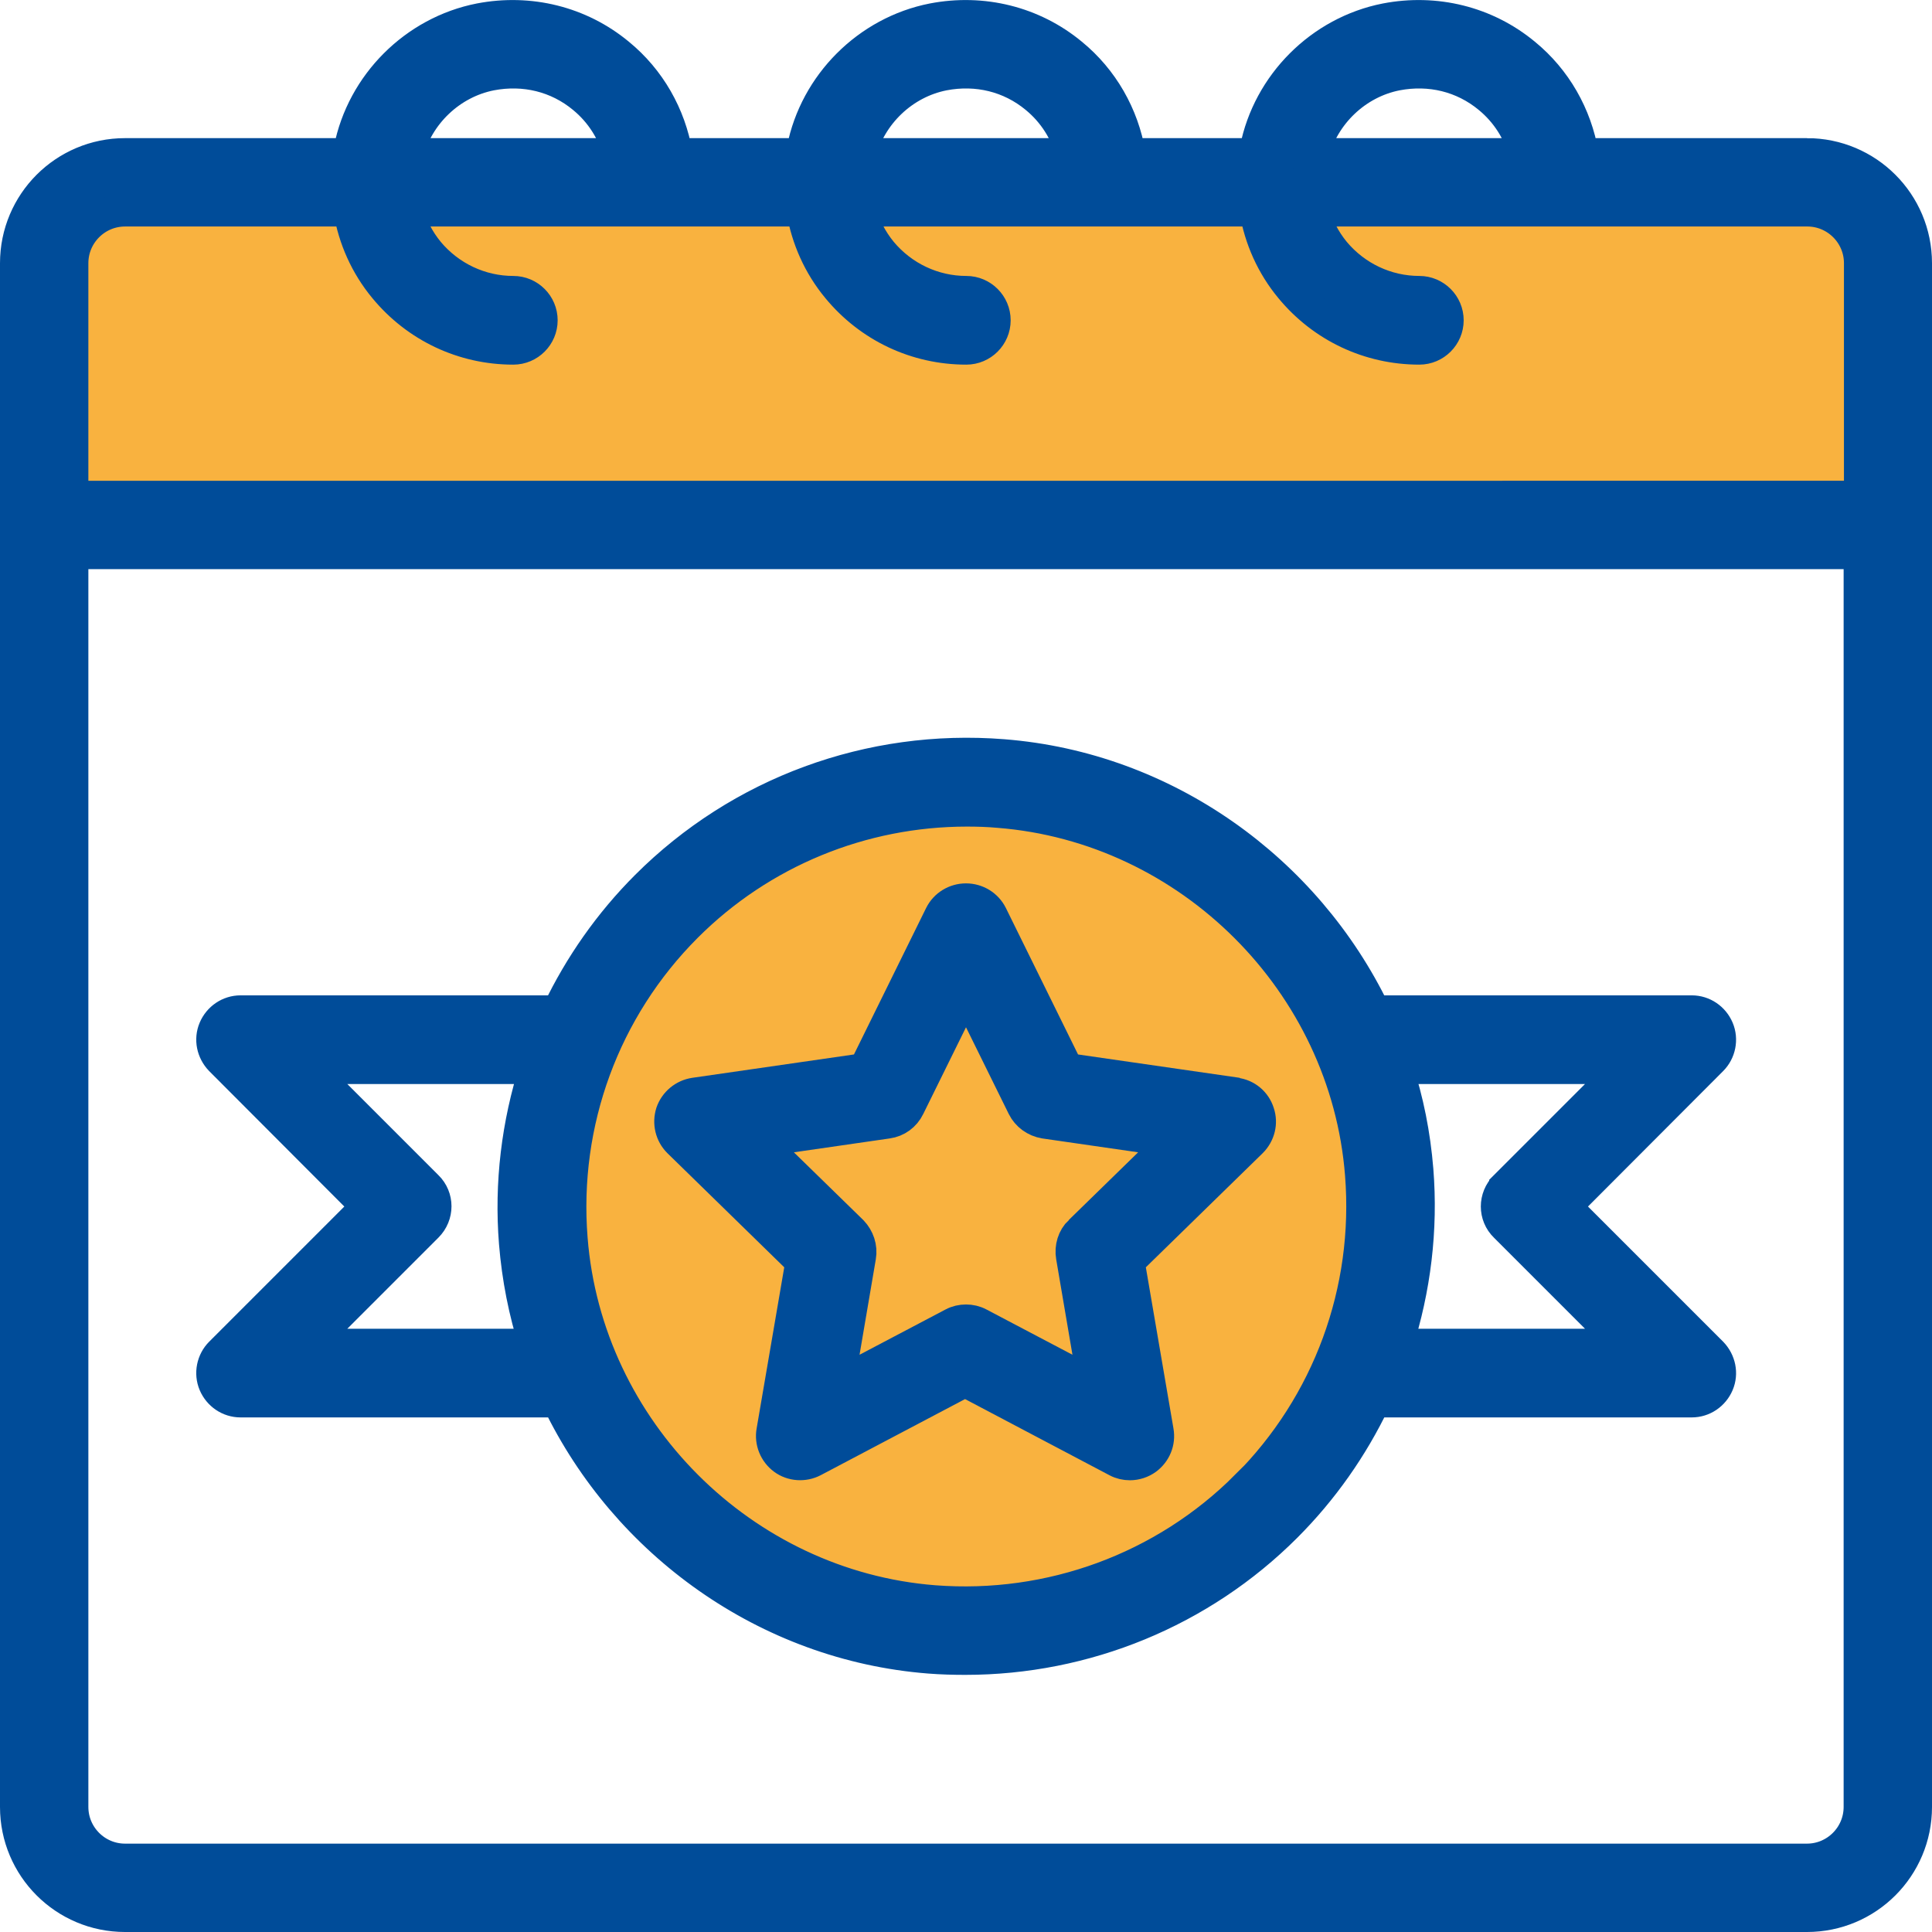
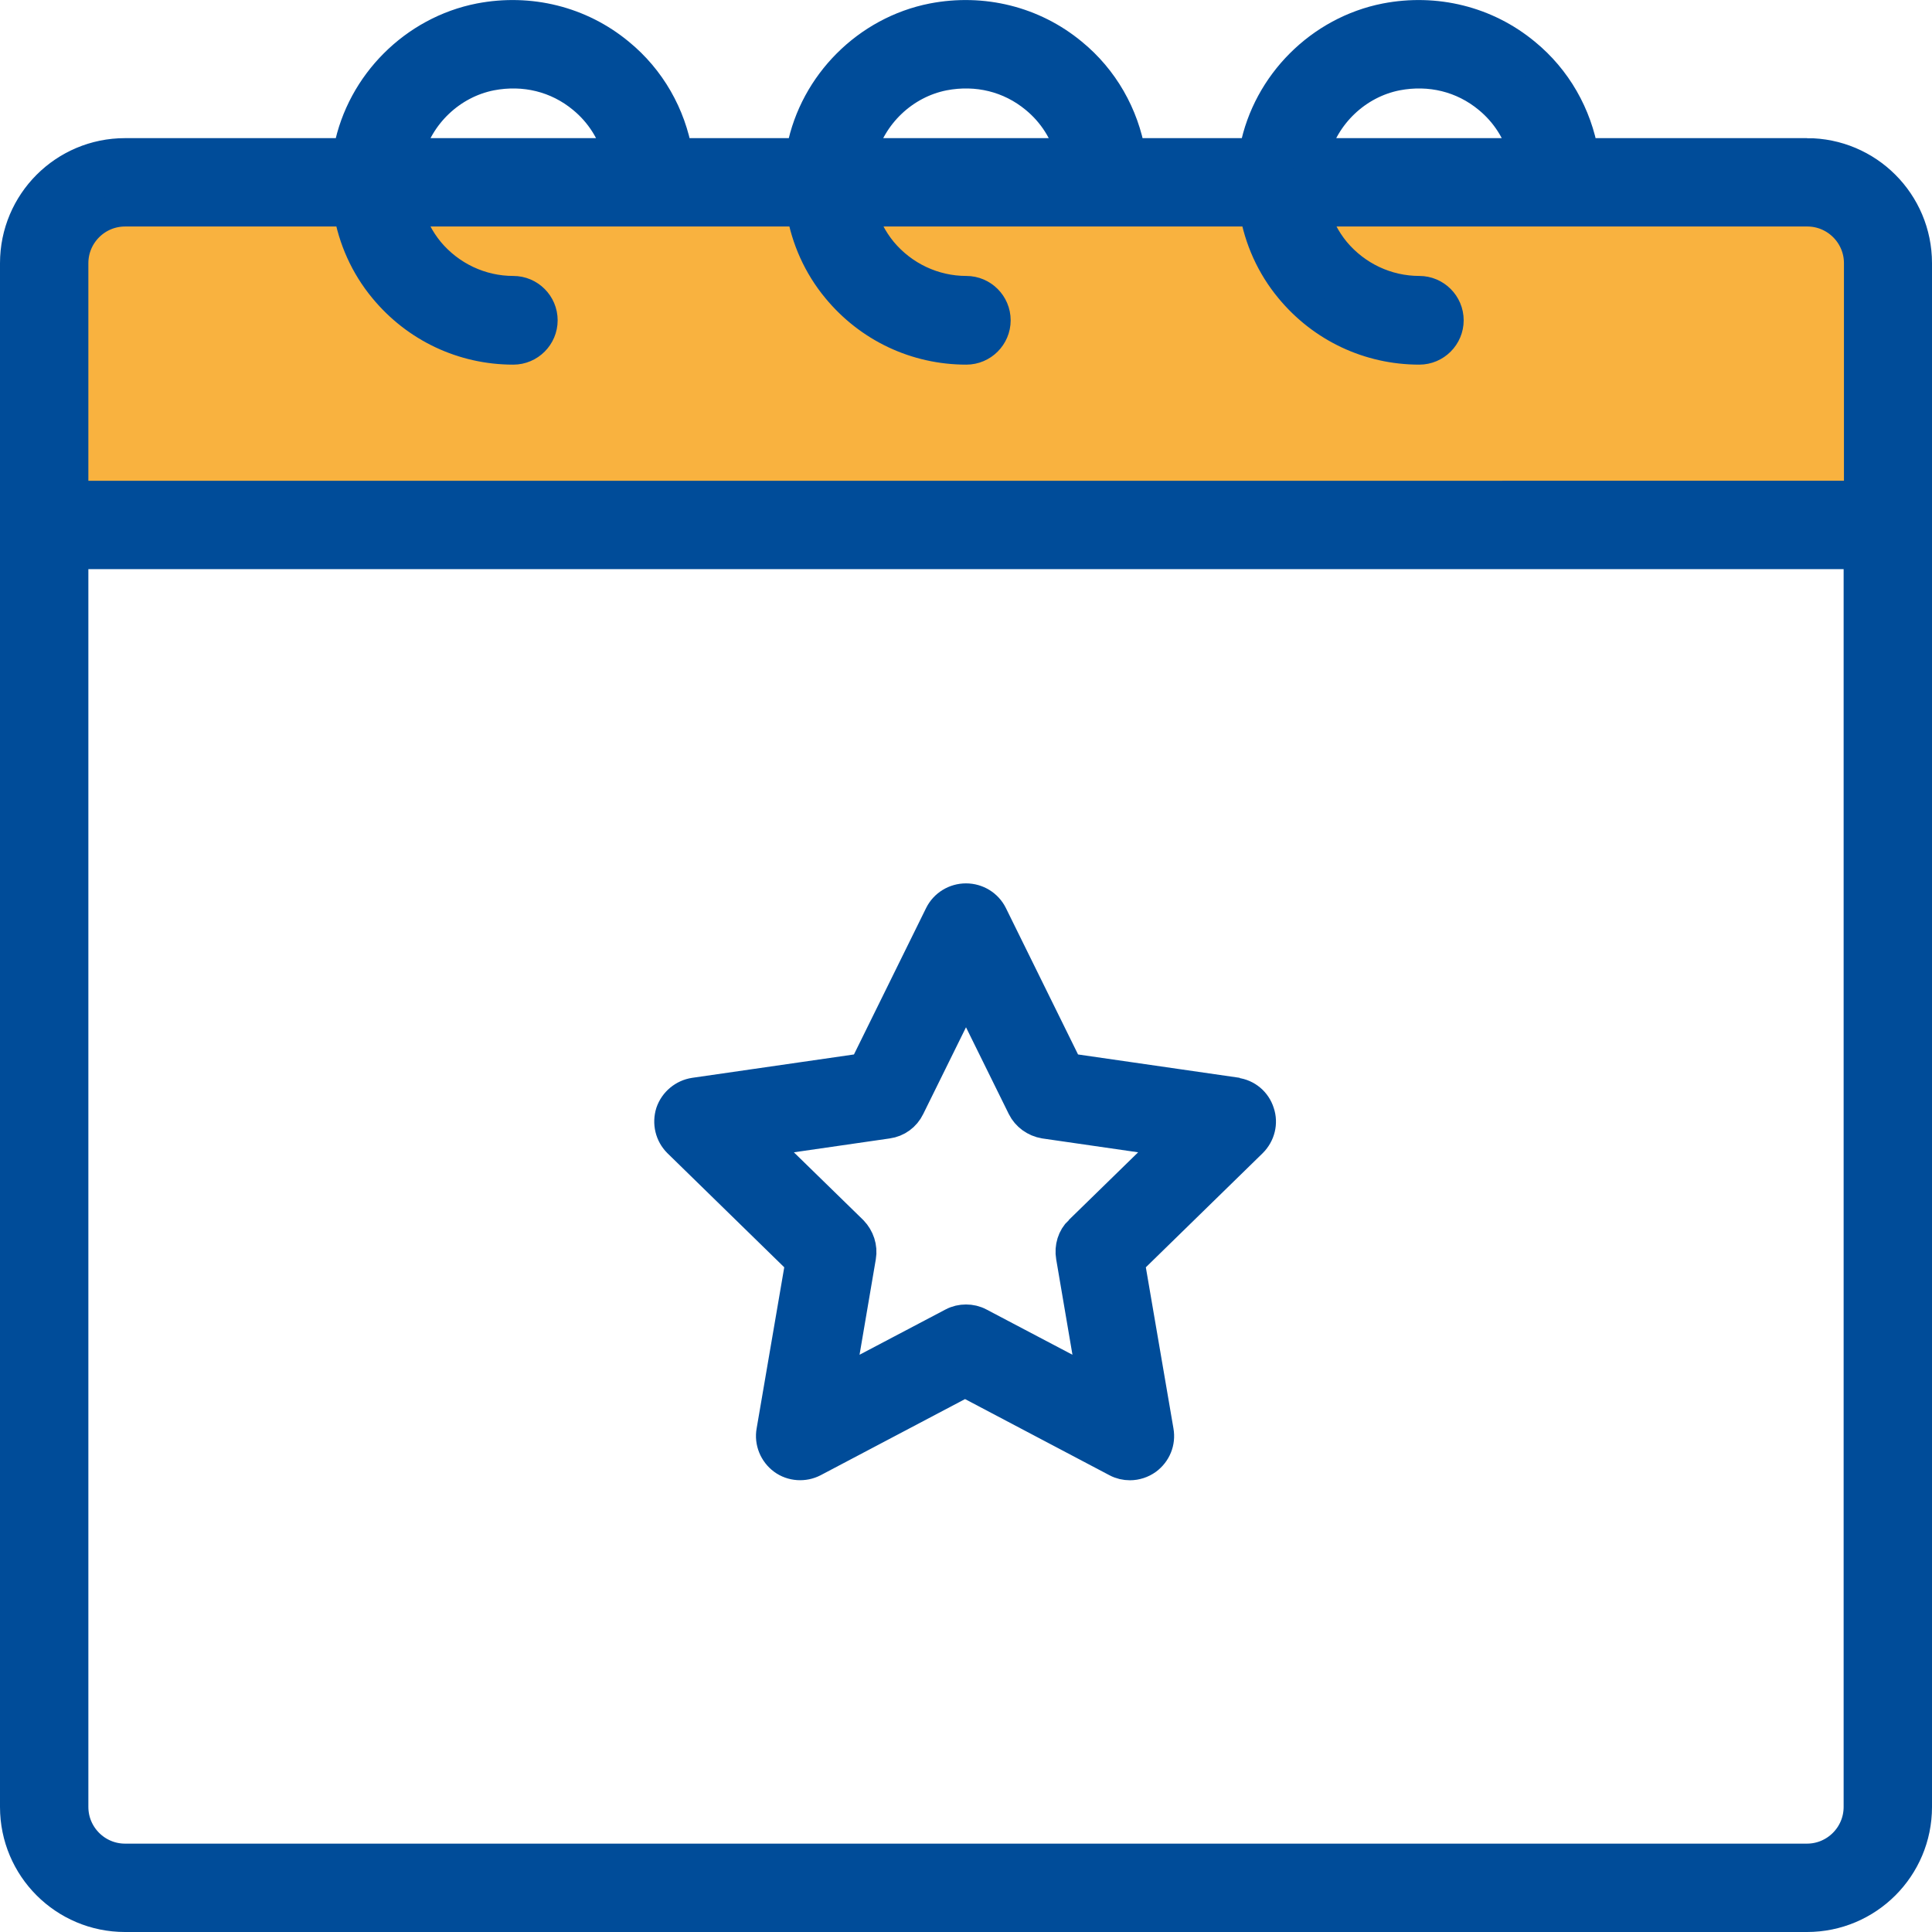
<svg xmlns="http://www.w3.org/2000/svg" id="Layer_2" viewBox="0 0 60.56 60.56">
  <defs>
    <style>.cls-1{fill:#004c99;stroke:#004c99;stroke-miterlimit:10;}.cls-2{fill:#f9b23f;}</style>
  </defs>
  <g id="Layer_1-2">
    <rect class="cls-2" x="1.5" y="5.83" width="56.79" height="9.73" />
-     <circle class="cls-2" cx="29.9" cy="38.15" r="12.8" />
    <path class="cls-1" d="M56.64,4.83h-7.03c-.21-1.22-.84-2.34-1.82-3.14-1.21-1-2.79-1.39-4.35-1.09-2.04.4-3.68,2.04-4.08,4.08,0,.05-.01.1-.02.15h-3.93c-.21-1.22-.84-2.34-1.82-3.14-1.21-1-2.79-1.39-4.35-1.09-2.04.4-3.68,2.04-4.08,4.08,0,.05-.01.1-.02.15h-3.93c-.21-1.22-.84-2.34-1.82-3.14-1.21-1-2.79-1.39-4.35-1.09-2.04.4-3.68,2.04-4.08,4.08,0,.05-.01.1-.02.15H3.92c-1.89,0-3.42,1.53-3.42,3.42v48.39c0,1.89,1.53,3.42,3.42,3.42h52.72c1.89,0,3.42-1.53,3.42-3.42V8.25c0-1.89-1.53-3.42-3.42-3.42ZM43.78,2.34c1.05-.2,2.08.05,2.89.72.56.46.95,1.08,1.13,1.77h-6.64c.32-1.25,1.35-2.24,2.62-2.49ZM29.58,2.34c1.05-.2,2.08.05,2.89.72.56.46.95,1.08,1.13,1.77h-6.64c.32-1.25,1.35-2.24,2.62-2.49ZM15.39,2.34c1.05-.2,2.08.05,2.89.72.56.46.95,1.08,1.13,1.77h-6.64c.32-1.25,1.35-2.24,2.62-2.49ZM3.92,6.6h7.03c.15.88.52,1.72,1.11,2.43,1,1.21,2.46,1.9,4.03,1.9.49,0,.89-.4.89-.89s-.4-.89-.89-.89c-1.03,0-2-.46-2.66-1.25-.32-.39-.54-.83-.67-1.3h12.39c.15.88.52,1.72,1.11,2.43,1,1.21,2.46,1.9,4.03,1.9.49,0,.89-.4.89-.89s-.4-.89-.89-.89c-1.03,0-2-.46-2.66-1.25-.32-.39-.54-.83-.67-1.3h12.39c.15.88.52,1.72,1.11,2.43,1,1.21,2.46,1.9,4.03,1.9.49,0,.89-.4.89-.89s-.4-.89-.89-.89c-1.03,0-2-.46-2.66-1.25-.32-.39-.54-.83-.67-1.3h15.49c.91,0,1.65.74,1.65,1.65v7.32H2.27v-7.32c0-.91.74-1.65,1.65-1.65ZM56.64,58.29H3.92c-.91,0-1.65-.74-1.65-1.65V17.34h56.02v39.3c0,.91-.74,1.65-1.65,1.65Z" />
    <path class="cls-1" d="M38.79,34.28l-5.33-.77-2.38-4.83c-.15-.3-.46-.49-.8-.49s-.65.19-.8.49l-2.38,4.83-5.33.77c-.33.05-.61.28-.72.6-.1.32-.02.67.22.91l3.85,3.76-.91,5.31c-.06.33.08.67.35.87.27.2.64.22.93.07l4.76-2.51,4.76,2.51c.13.07.27.1.41.1.18,0,.37-.06.52-.17.27-.2.41-.53.35-.87l-.91-5.31,3.85-3.76c.24-.24.33-.59.22-.91-.1-.32-.38-.56-.72-.6ZM33.85,38.6c-.21.2-.3.5-.25.79l.68,3.99-3.59-1.89c-.13-.07-.27-.1-.41-.1s-.28.03-.41.1l-3.59,1.89.68-3.99c.05-.29-.05-.58-.25-.79l-2.9-2.83,4.01-.58c.29-.04.54-.22.67-.49l1.79-3.63,1.79,3.63c.13.26.38.44.67.49l4.01.58-2.9,2.83Z" />
-     <path class="cls-1" d="M53.85,32.25c-.14-.33-.46-.55-.82-.55h-9.95c-2.14-4.43-6.54-7.63-11.64-8.03-4.17-.33-8.24,1.17-11.18,4.11-1.15,1.15-2.08,2.48-2.77,3.92H7.54c-.36,0-.68.22-.82.55-.14.33-.06.71.19.97l4.59,4.6-4.59,4.59c-.25.25-.33.64-.19.97.14.33.46.55.82.55h9.95c2.14,4.43,6.54,7.63,11.64,8.03.38.03.76.04,1.13.04,3.76,0,7.38-1.48,10.05-4.15,1.15-1.15,2.08-2.48,2.77-3.92h9.95c.36,0,.68-.22.82-.55.14-.33.06-.71-.19-.97l-4.59-4.59,4.59-4.6c.25-.25.33-.64.19-.97ZM9.68,42.15l3.71-3.71c.35-.35.35-.91,0-1.25l-3.71-3.71h7.1c-.56,1.75-.79,3.61-.64,5.48.09,1.1.3,2.17.63,3.19h-7.1ZM39.06,46.59c-2.57,2.57-6.14,3.88-9.78,3.6-6-.47-10.89-5.36-11.36-11.36-.29-3.65,1.02-7.21,3.6-9.79,2.34-2.34,5.5-3.63,8.79-3.63.33,0,.66.01.99.04,6,.47,10.89,5.36,11.36,11.36.29,3.65-1.02,7.21-3.6,9.79ZM47.18,37.19c-.35.35-.35.91,0,1.25l3.71,3.71h-7.1c.56-1.75.79-3.61.64-5.48-.09-1.1-.3-2.17-.64-3.19h7.1l-3.71,3.71Z" />
  </g>
</svg>